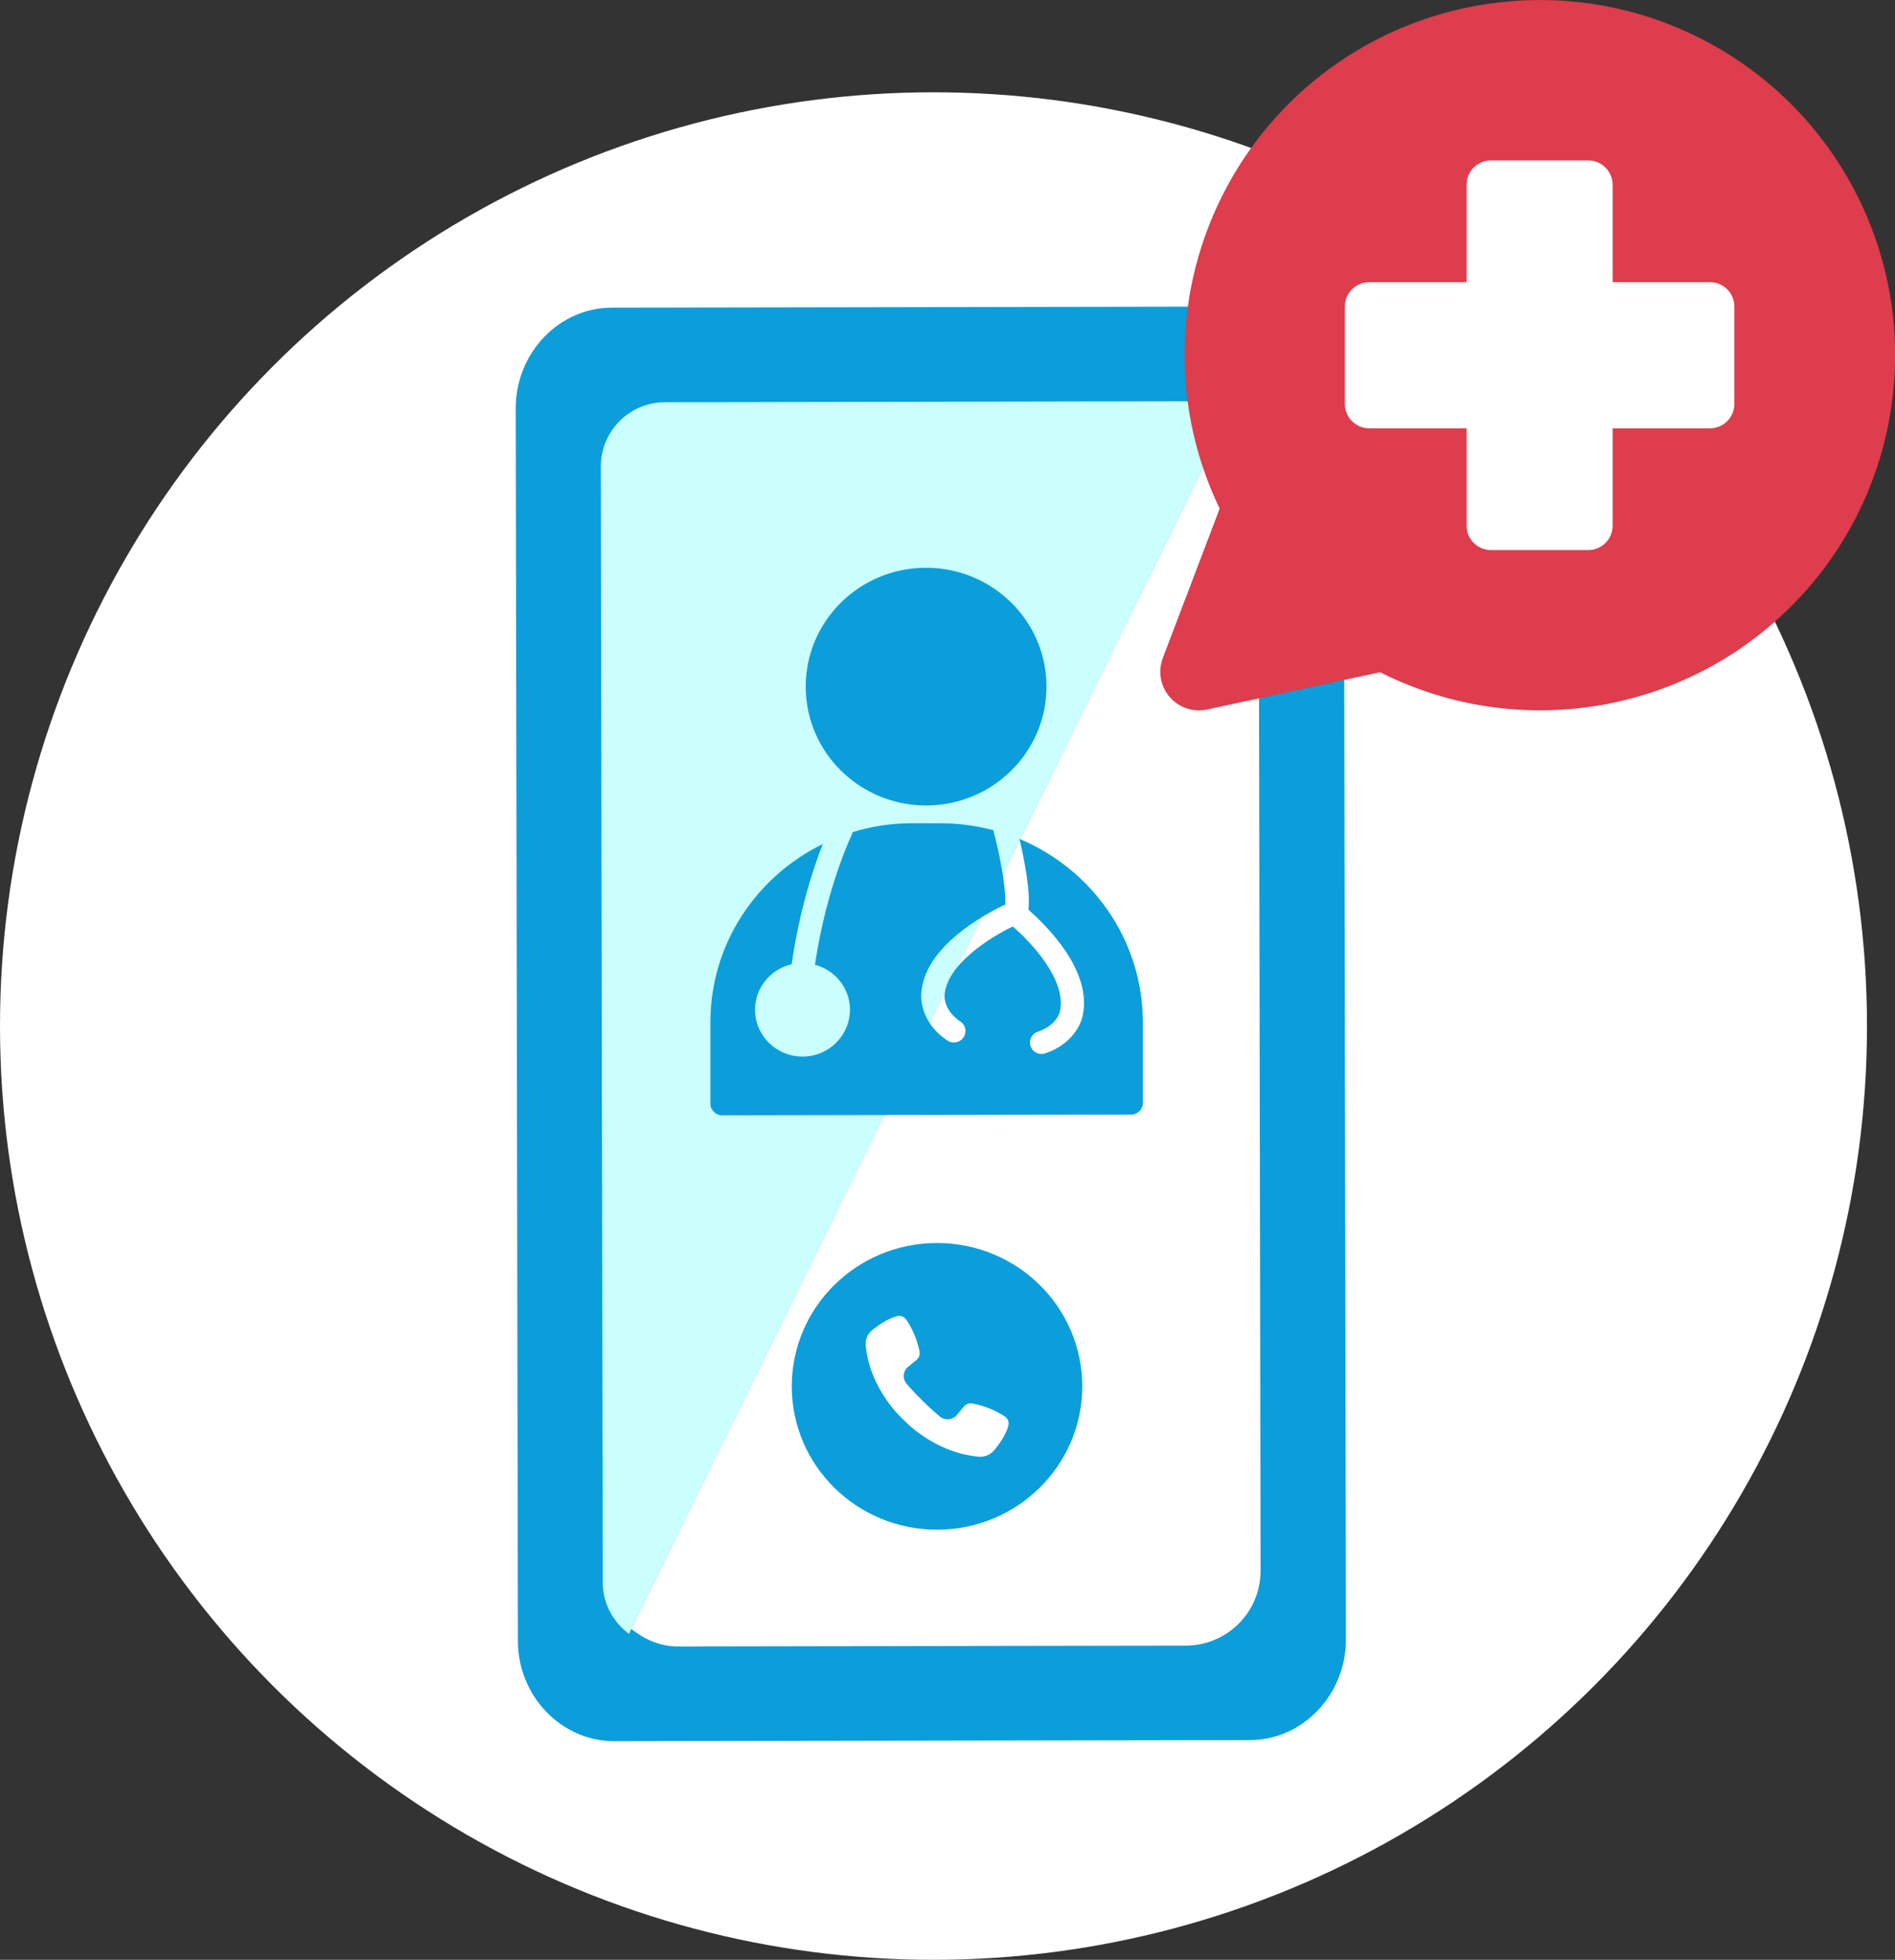
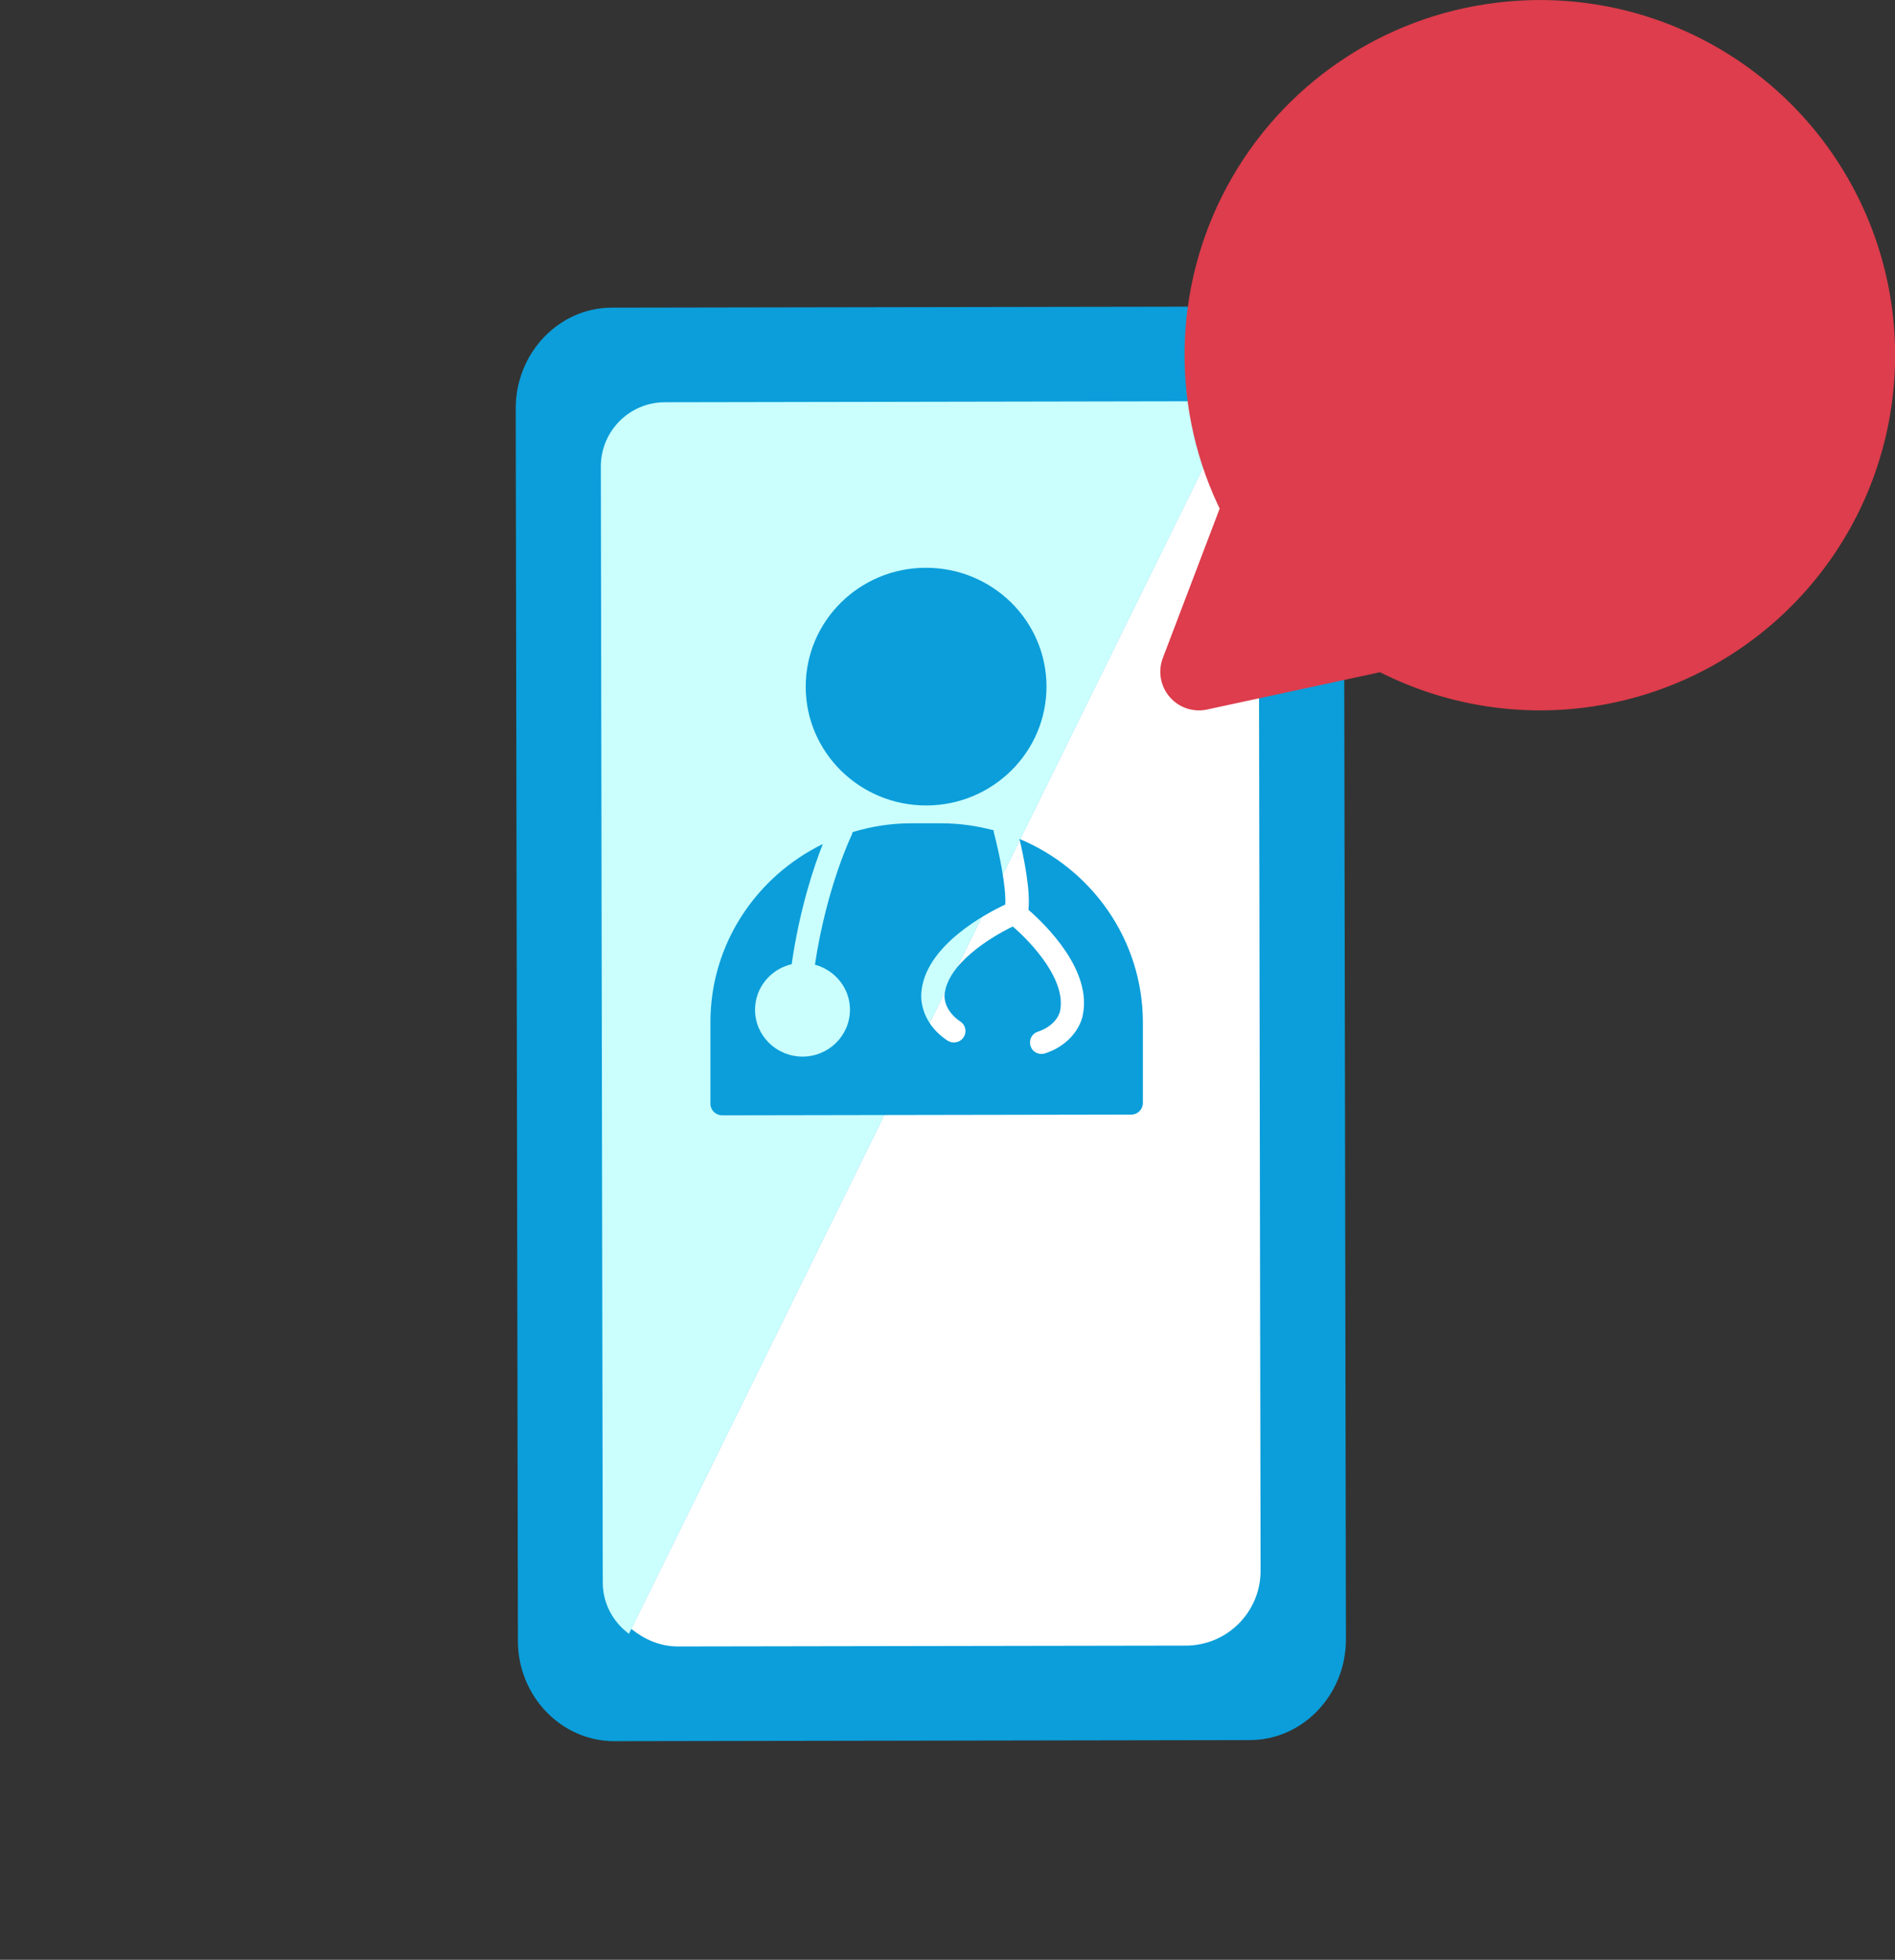
<svg xmlns="http://www.w3.org/2000/svg" id="Calque_1" data-name="Calque 1" viewBox="0 0 15.631 16.161">
  <rect x="0" y="0" width="15.631" height="16.161" fill="#333333" stroke="none" />
  <defs>
    <style>
      .cls-1, .cls-2 {
        fill: #fff;
      }

      .cls-1, .cls-3 {
        fill-rule: evenodd;
      }

      .cls-4 {
        fill: #cafffe;
      }

      .cls-5 {
        fill: #0b9eda;
      }

      .cls-6 {
        fill: #0b9eda;
      }

      .cls-3 {
        fill: #dd3d4c;
        stroke: #dd3d4c;
        stroke-miterlimit: 10;
        stroke-width: .236px;
      }
    </style>
  </defs>
-   <circle class="cls-2" cx="7.7" cy="8.461" r="7.7" />
  <g>
    <g>
      <g>
        <path class="cls-6" d="M10.288,2.528l-5.241.009c-.437,0-.793.374-.793.83l.018,10.164c0,.456.359.828.796.827l5.241-.009c.437,0,.793-.374.793-.83l-.018-10.163c0-.456-.359-.828-.796-.827Z" />
        <path class="cls-4" d="M5.188,13.472L10.15,3.4c-.085-.057-.187-.091-.297-.091l-4.369.008c-.292,0-.528.238-.528.53l.016,9.203c0,.174.086.326.215.422Z" />
      </g>
      <path class="cls-2" d="M10.383,3.926c0-.202-.104-.372-.254-.485l-4.922,9.991c.107.086.237.145.385.145l4.189-.007c.342,0,.618-.278.617-.619l-.016-9.024Z" />
      <path class="cls-5" d="M7.637,4.682c-.548,0-.992.441-.991.982s.447.979.995.978.992-.441.991-.982-.447-.979-.995-.978ZM8.409,6.918c.036.151.092.425.074.584.146.127.53.503.447.875,0,.004-.04.218-.308.309-.01.003-.021.005-.031.005-.04,0-.077-.024-.09-.064-.017-.049.009-.103.059-.119.16-.054.183-.166.183-.167.057-.255-.23-.564-.389-.701-.19.091-.549.316-.563.571,0,.008-.006.121.131.213.044.029.055.088.025.131-.018.027-.048.041-.079.041-.019,0-.037-.005-.054-.016-.235-.157-.215-.374-.215-.384.021-.397.547-.669.693-.737.009-.141-.051-.432-.095-.597-.001-.005,0-.01,0-.015-.139-.037-.284-.058-.435-.058h-.245c-.169,0-.331.026-.485.073-.002.007-.002.014-.005.02-.002.004-.208.427-.305,1.073.166.045.289.193.289.371,0,.213-.175.387-.391.387s-.392-.173-.392-.386c0-.183.129-.336.302-.376.066-.455.182-.802.257-.991-.549.268-.928.826-.927,1.471v.672c.001.052.044.094.097.094l3.375-.006c.053,0,.095-.044.095-.095v-.671c-.003-.678-.423-1.26-1.02-1.508h0Z" />
-       <path class="cls-5" d="M7.727,10.25c-.661.001-1.197.531-1.196,1.184s.538,1.181,1.2,1.18,1.197-.531,1.196-1.184c-.001-.653-.538-1.181-1.2-1.18ZM8.2,11.959c-.031.038-.08.058-.129.053-.374-.034-.619-.305-.619-.305,0,0-.275-.24-.311-.61-.005-.049.015-.097.053-.128.051-.041.129-.096.205-.116.031-.007.062.006.079.032.052.08.089.168.107.261.004.026-.005.052-.026.069l-.067.055c-.021.016-.034.04-.037.066-.003.026.005.052.022.073.029.035.072.082.133.142.061.06.109.102.144.131.021.017.047.024.074.021.026-.003.051-.016.067-.037l.055-.067c.017-.02.044-.03.07-.026.094.018.184.053.265.105.027.016.04.047.033.077-.019.075-.075.152-.116.203Z" />
    </g>
    <g>
      <path id="Path" class="cls-3" d="M12.363.139c-.909.108-1.707.653-2.14,1.459-.433.806-.446,1.773-.034,2.59l-.486,1.277c-.028.071-.014.151.037.208s.129.08.203.06l1.457-.314c1.071.561,2.381.374,3.252-.464s1.109-2.14.59-3.232C14.722.63,13.563-.007,12.363.139Z" />
-       <path id="Path-2" data-name="Path" class="cls-1" d="M14.105,2.327h-.803v-.803c0-.111-.09-.201-.201-.201h-.803c-.111,0-.201.09-.201.201v.803h-.803c-.111,0-.201.09-.201.201v.803c0,.111.09.201.201.201h.803v.803c0,.111.09.201.201.201h.803c.111,0,.201-.09.201-.201v-.803h.803c.111,0,.201-.09.201-.201v-.803c0-.111-.09-.201-.201-.201Z" />
    </g>
  </g>
  <polygon class="cls-2" points="4.957 3.936 4.957 3.936 4.973 12.96 4.973 12.96 4.957 3.936" />
</svg>